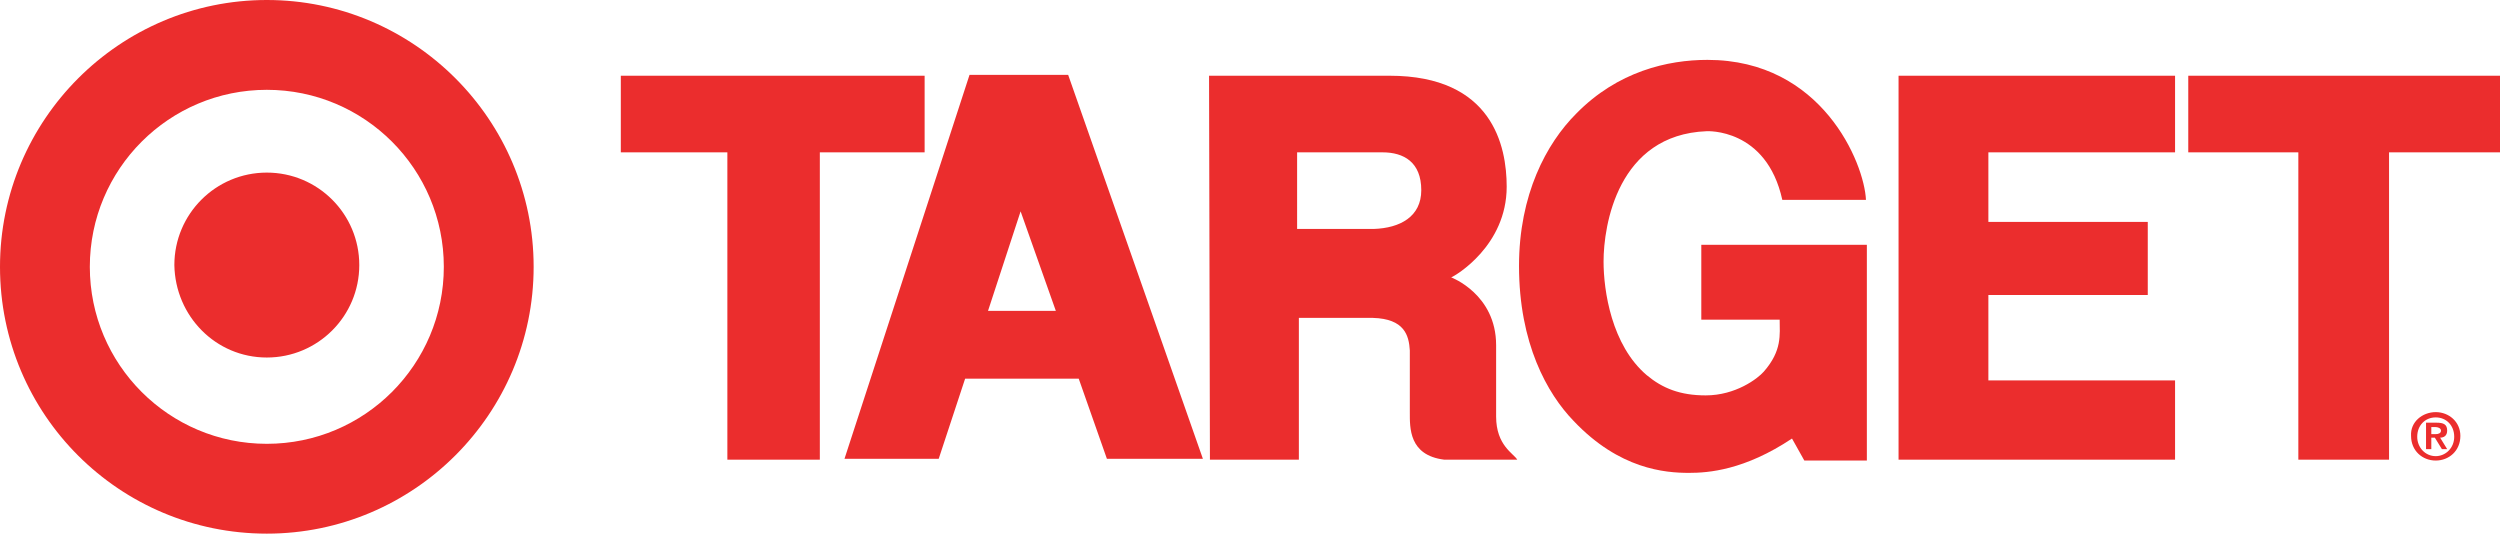
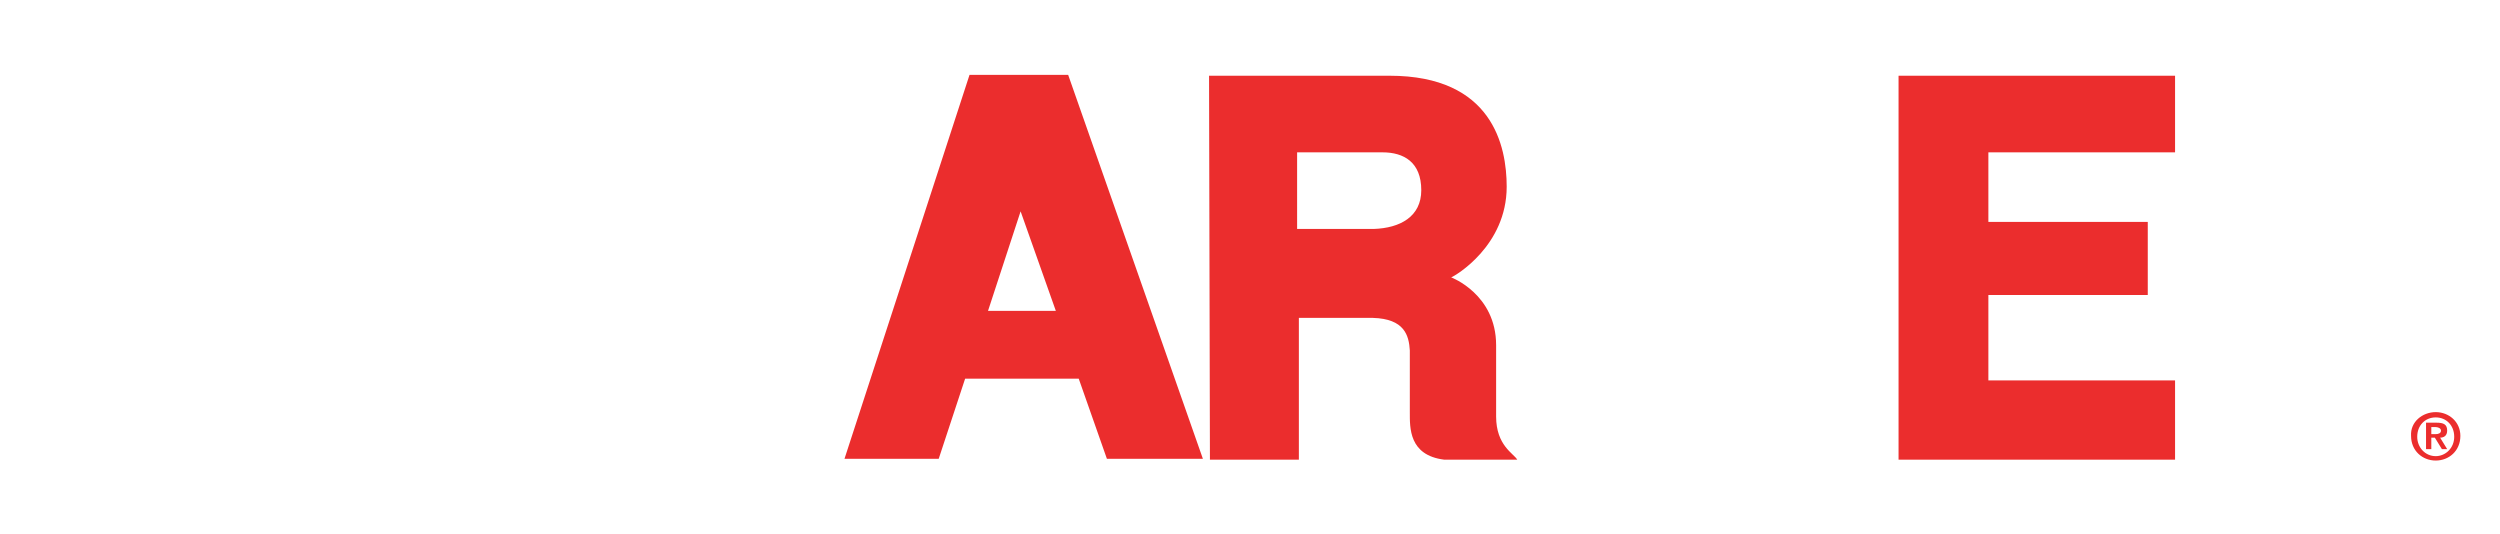
<svg xmlns="http://www.w3.org/2000/svg" version="1.1" id="VARG" x="0px" y="0px" viewBox="0 0 283.9 60.6" style="enable-background:new 0 0 283.9 60.6;" xml:space="preserve">
  <style type="text/css">
	.st0{fill:#EB2D2D;}
</style>
-   <path class="st0" d="M30.3,40.6c5.8,0,10.5-4.7,10.5-10.5c0-5.8-4.7-10.5-10.5-10.5c-5.8,0-10.5,4.7-10.5,10.5  C19.9,35.9,24.5,40.6,30.3,40.6L30.3,40.6z M30.3,50.4c11.1,0,20.1-9,20.1-20.1c0-11.1-9-20.1-20.1-20.1c-11.1,0-20.1,9-20.1,20.1  C10.2,41.4,19.2,50.4,30.3,50.4L30.3,50.4z M0,30.3C0,13.6,13.6,0,30.3,0c16.7,0,30.3,13.6,30.3,30.3c0,16.7-13.6,30.3-30.3,30.3  C13.6,60.6,0,47.1,0,30.3L0,30.3z" />
-   <polygon class="st0" points="70.5,8.6 105,8.6 105,17.3 93.1,17.3 93.1,52.2 82.6,52.2 82.6,17.3 70.5,17.3 " />
  <path class="st0" d="M157,17.3h-9.7V26c0,0,7.6,0,8.7,0c3-0.1,5.4-1.4,5.4-4.4C161.4,18.4,159.4,17.3,157,17.3L157,17.3z M137.3,8.6  c0,0,7.9,0,20.5,0c11.7,0,13.3,8,13.3,12.6c0,6.7-5.8,10.1-6.3,10.3c0,0,5.1,1.9,5.1,7.7v8.1c0,3.3,2,4.2,2.4,4.9h-8.3  c-4-0.5-3.9-3.6-3.9-5.4v-7c-0.1-1.7-0.6-3.6-4.2-3.7h-8.4v16.1h-10.1L137.3,8.6L137.3,8.6z" />
  <polygon class="st0" points="215.6,8.6 215.6,52.2 247,52.2 247,43.2 225.8,43.2 225.8,33.5 243.9,33.5 243.9,25.2 225.8,25.2   225.8,17.3 247,17.3 247,8.6 " />
-   <polygon class="st0" points="248.5,17.3 261,17.3 261,52.2 271.3,52.2 271.3,17.3 283.9,17.3 283.9,8.6 248.5,8.6 " />
  <path class="st0" d="M115.9,24l-3.7,11.3h7.7L115.9,24L115.9,24z M110.1,8.5h11.2l15.3,43.6h-10.9l-3.2-9.1h-12.9l-3,9.1H95.9  L110.1,8.5L110.1,8.5z" />
-   <path class="st0" d="M212,27.8h-18.8v8.5h8.9c0,1.7,0.3,3.5-1.8,5.9c-0.7,0.8-3.2,2.7-6.6,2.7c-2.9,0-4.9-0.8-6.7-2.3  c-4-3.4-4.9-9.6-4.9-12.9c0-4.1,1.6-14.4,11.7-14.8c0,0,6.8-0.4,8.6,7.8h9.5c-0.2-4.2-5-15.9-18-15.9c-4.5,0-10.2,1.3-14.9,6.1  c-3.4,3.4-6.5,9.2-6.5,17.3c0,8.8,3.2,14.5,6.2,17.6c5.2,5.5,10.4,5.9,13.1,5.9c2.2,0,6.3-0.3,11.7-3.9l1.4,2.5h7.1L212,27.8  L212,27.8z" />
  <path class="st0" d="M276.1,49.3h0.5c0.3,0,0.6-0.1,0.6-0.4c0-0.3-0.4-0.4-0.6-0.4h-0.5V49.3L276.1,49.3z M275.5,48h1.2  c0.8,0,1.2,0.2,1.2,0.9c0,0.6-0.4,0.8-0.8,0.8l0.8,1.3h-0.6l-0.8-1.3h-0.4v1.3h-0.6L275.5,48L275.5,48z M276.6,51.8  c1.1,0,2.1-0.9,2.1-2.2c0-1.3-0.9-2.2-2.1-2.2c-1.2,0-2.1,0.9-2.1,2.2C274.5,50.8,275.4,51.8,276.6,51.8L276.6,51.8z M276.6,46.8  c1.5,0,2.8,1.1,2.8,2.7c0,1.7-1.3,2.8-2.8,2.8c-1.5,0-2.8-1.1-2.8-2.8C273.7,47.9,275.1,46.8,276.6,46.8L276.6,46.8z" />
</svg>